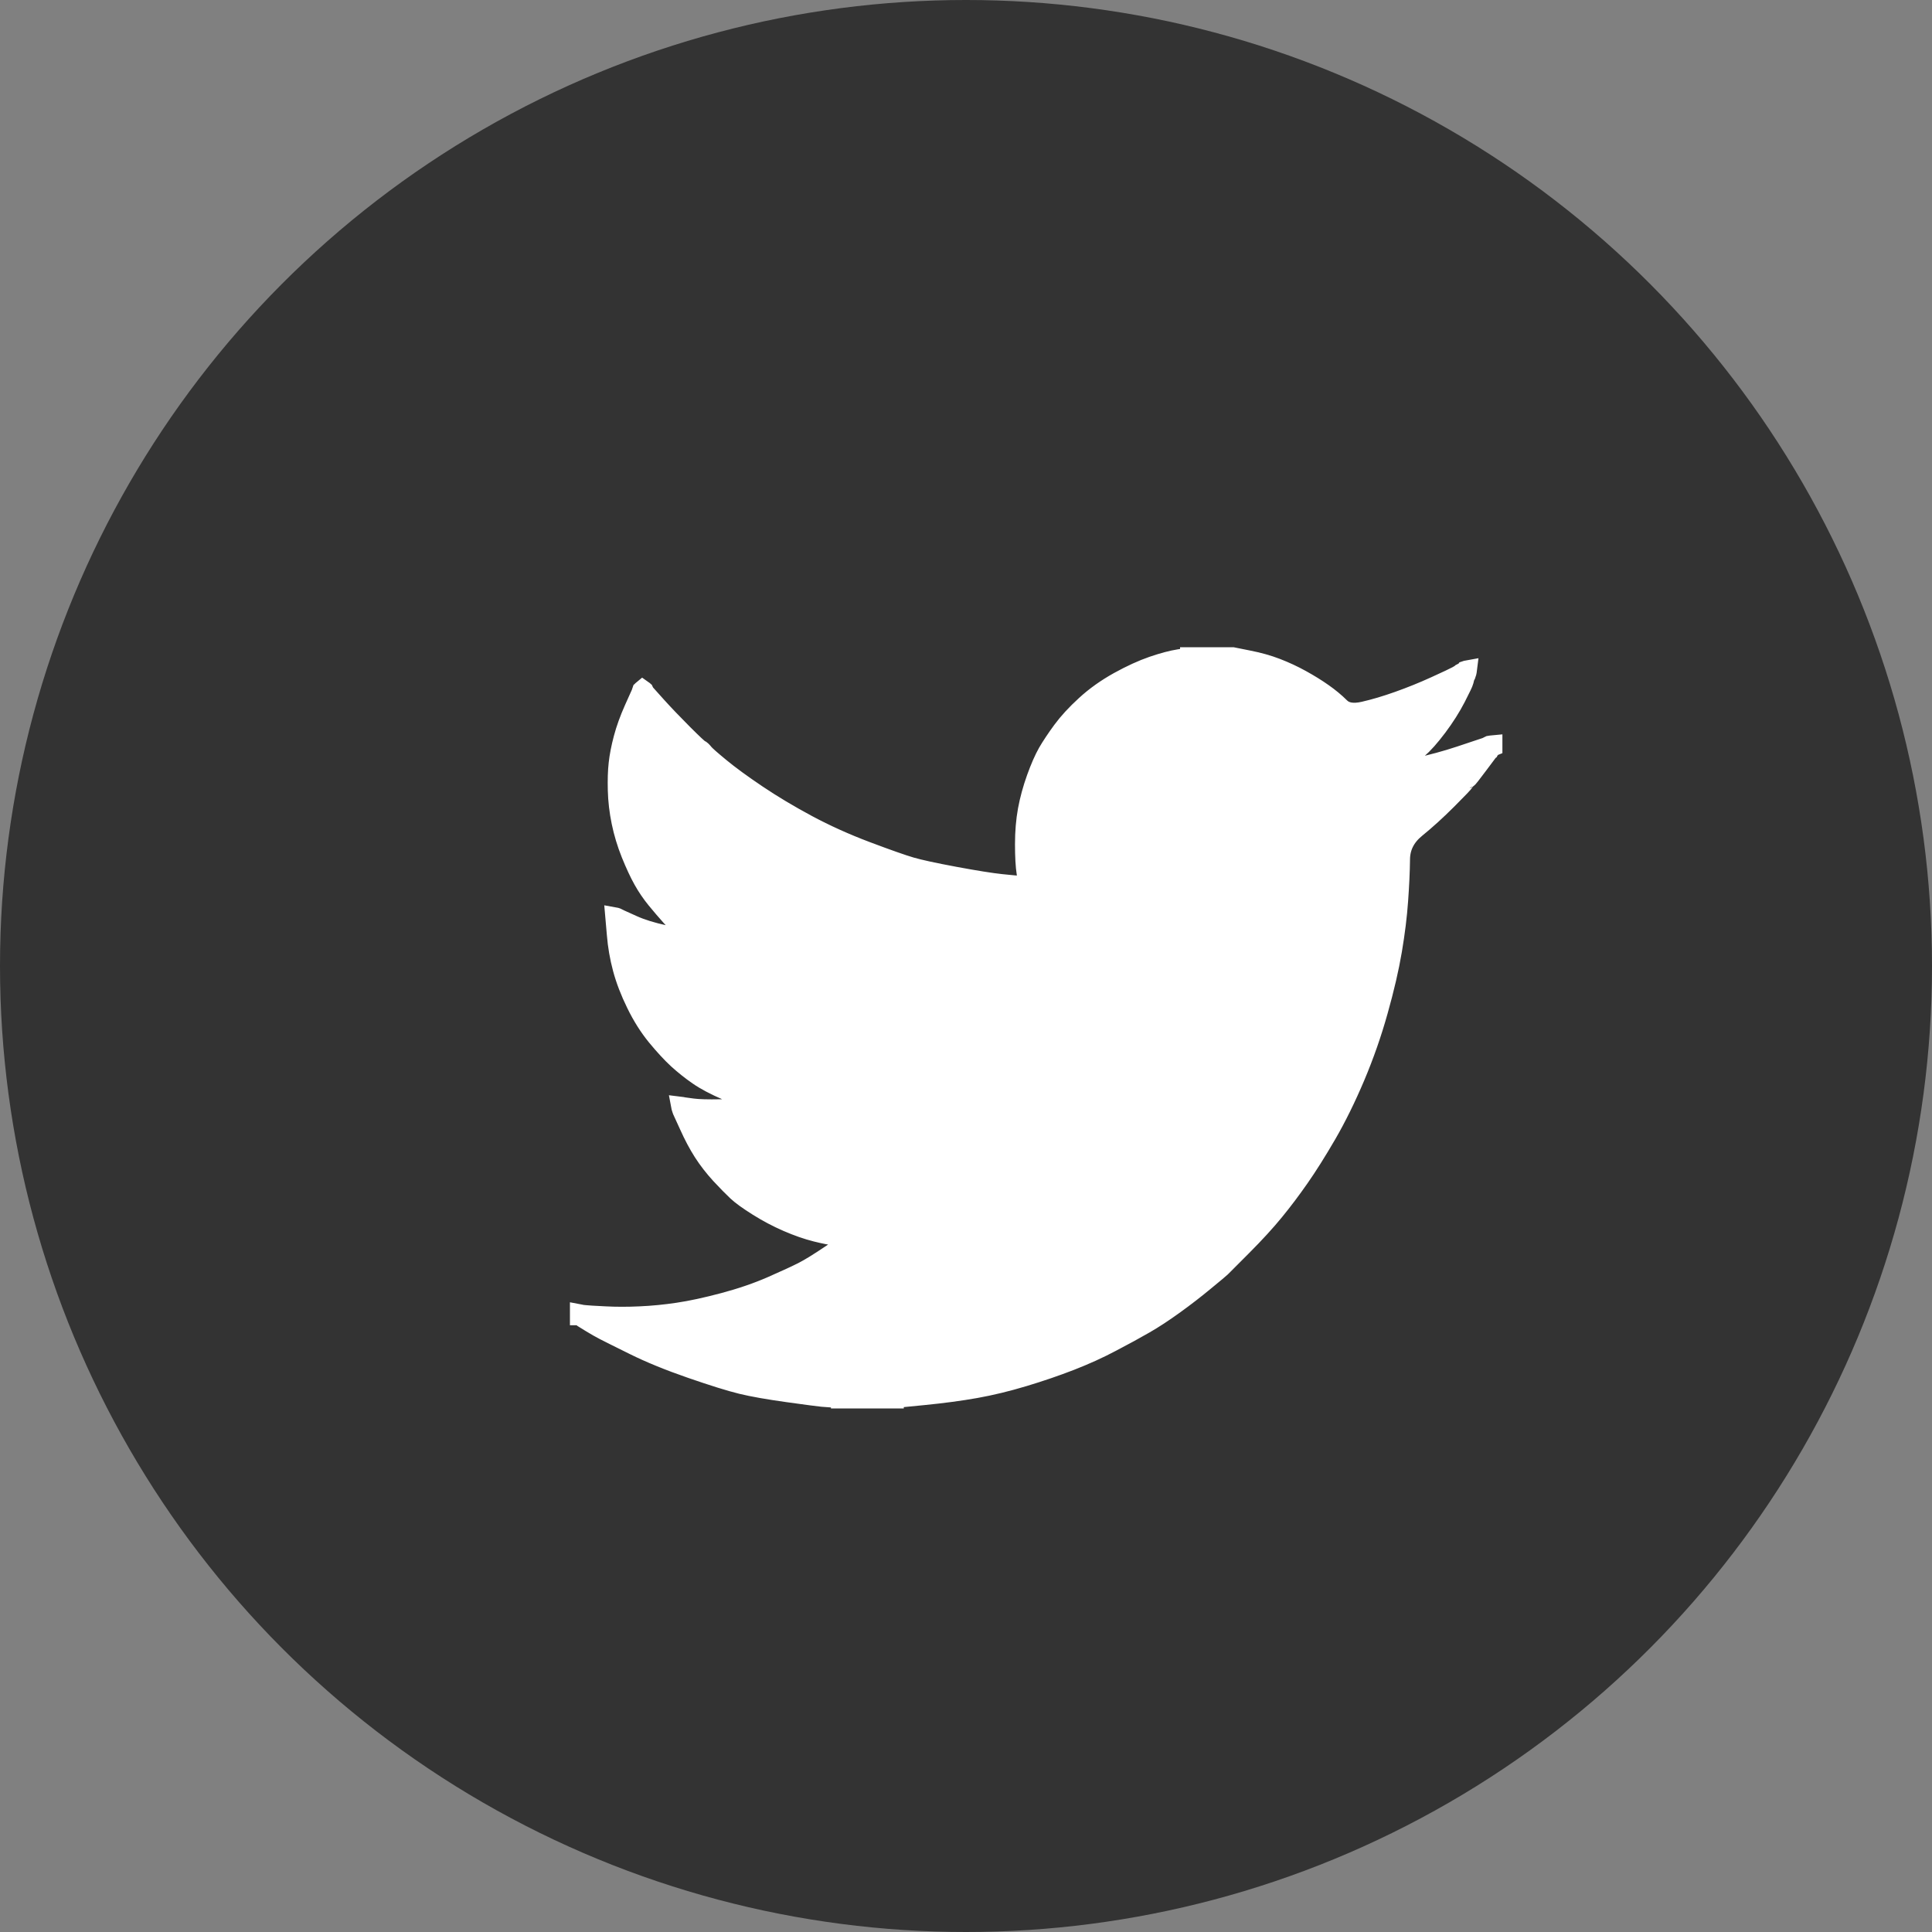
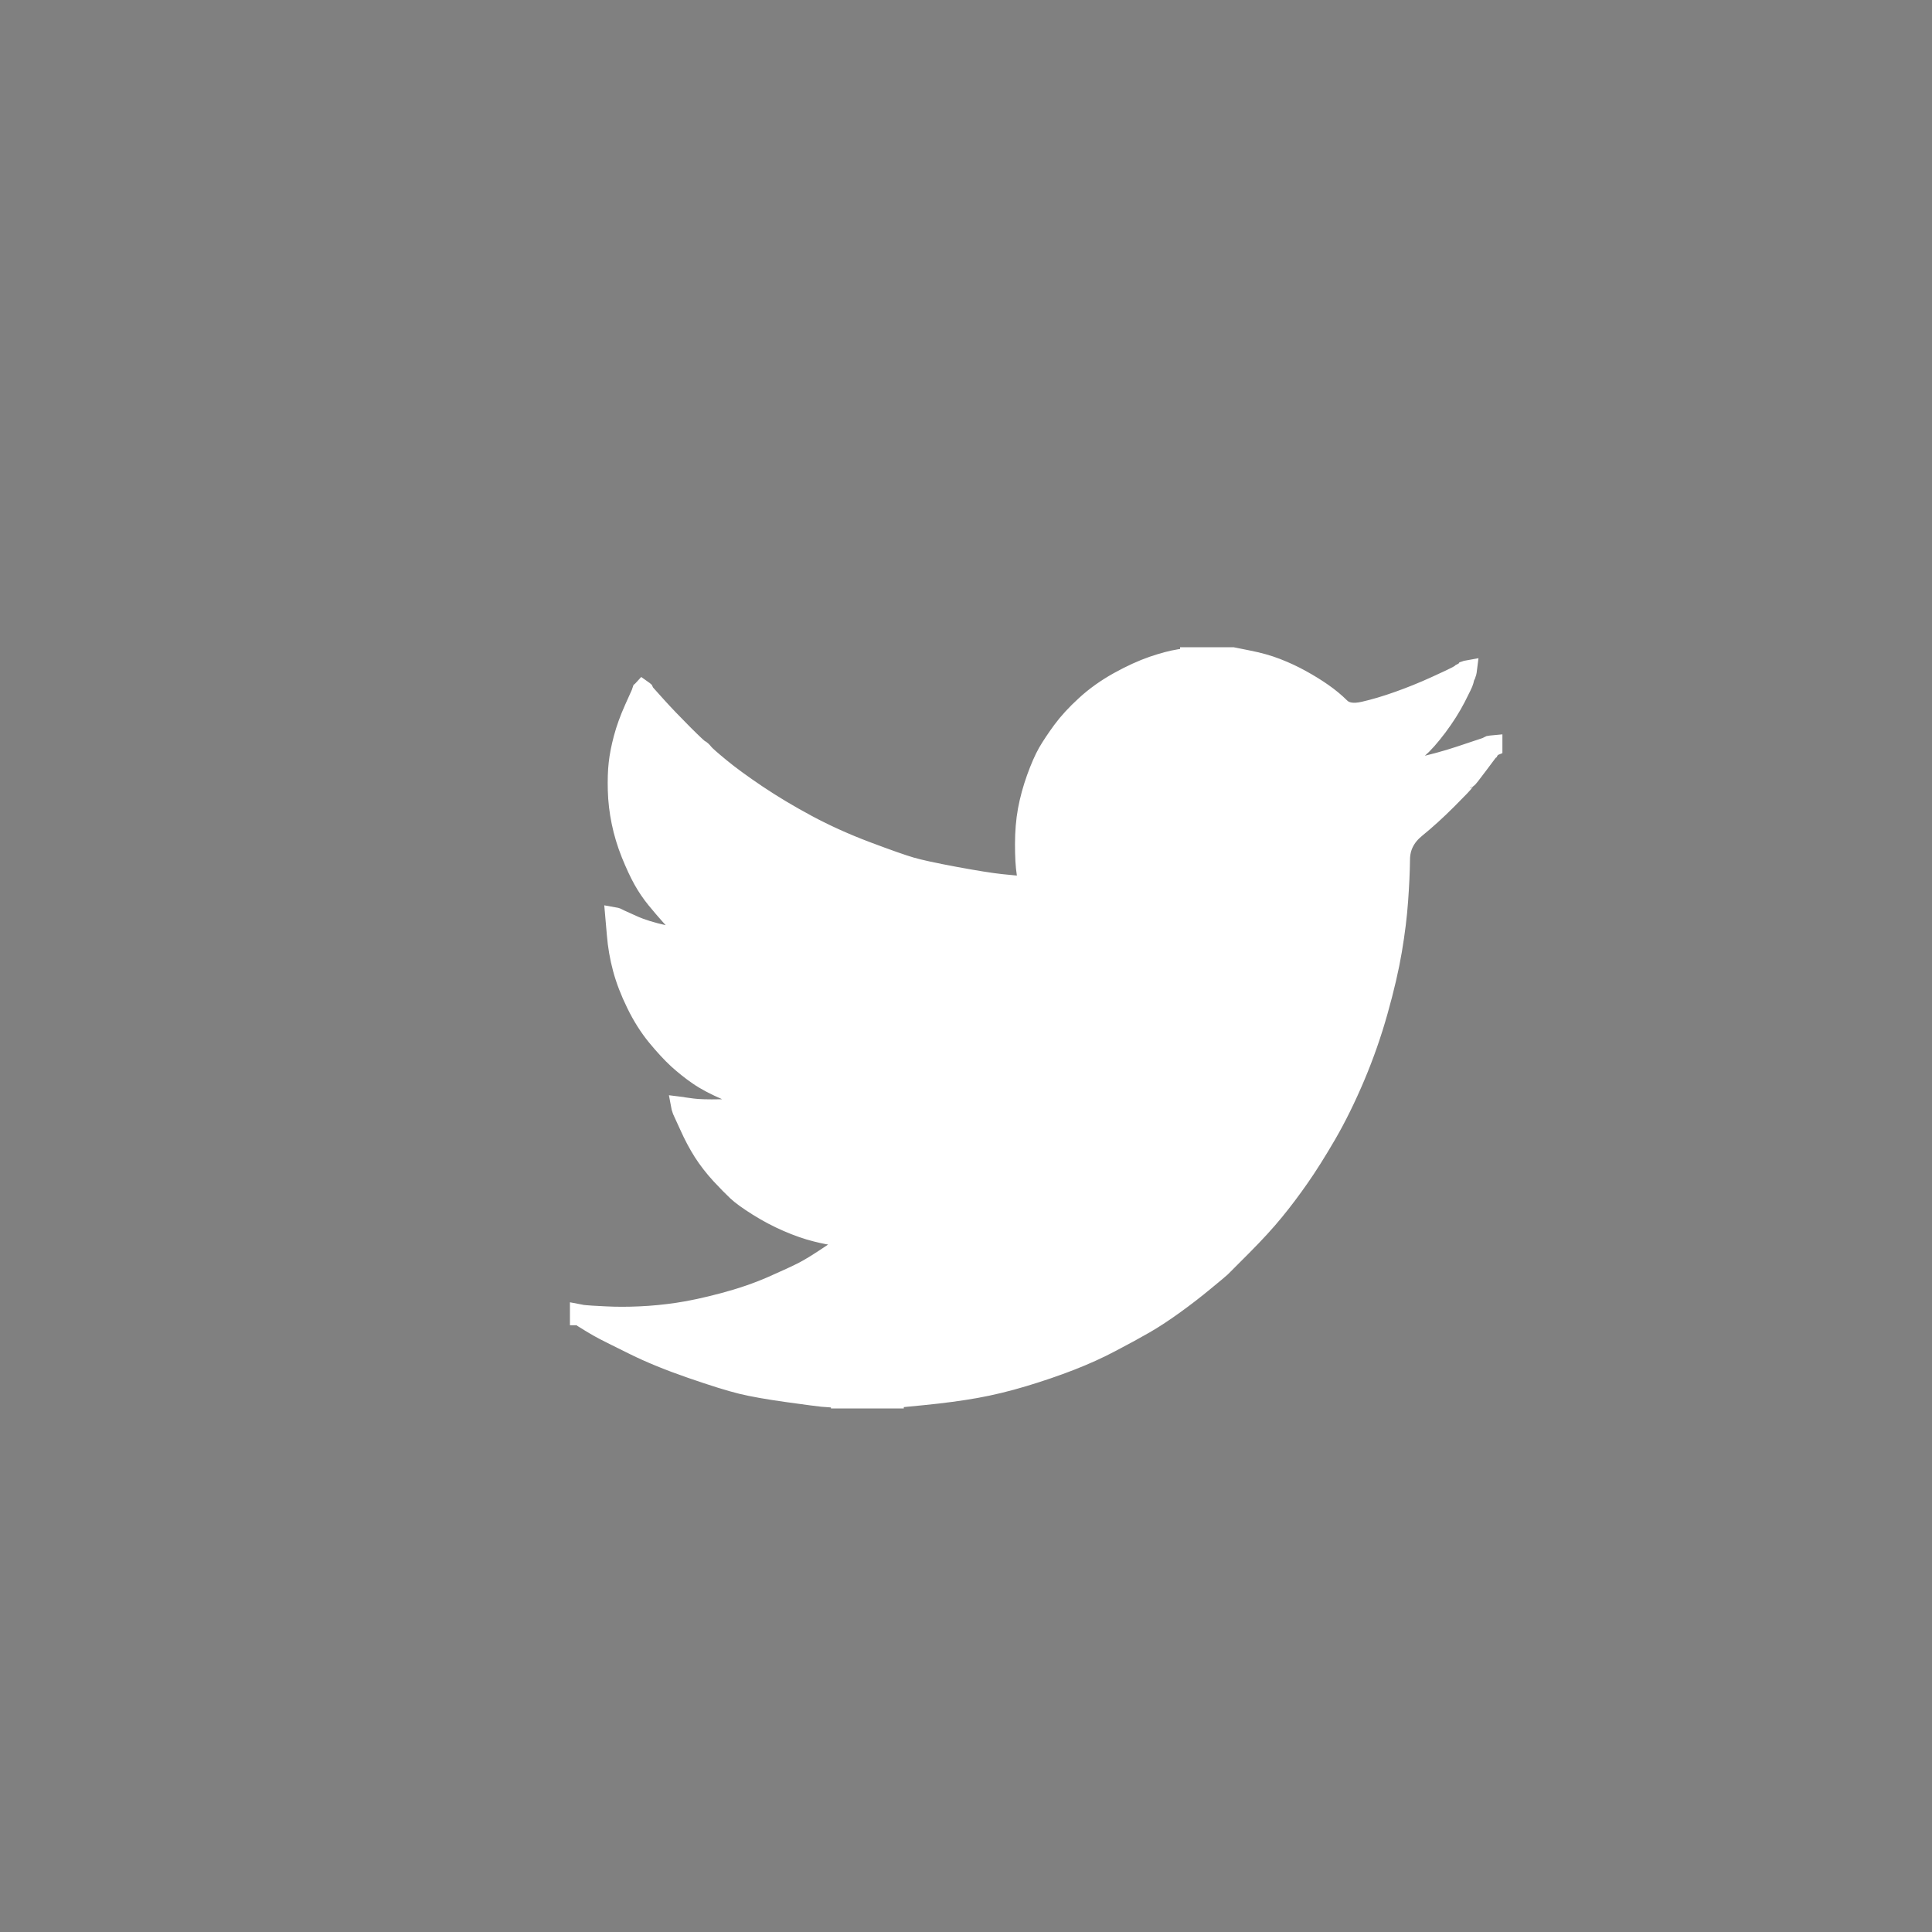
<svg xmlns="http://www.w3.org/2000/svg" width="50" height="50" viewBox="0 0 50 50">
  <rect x="0" y="0" width="50" height="50" fill="#808080" stroke="none" />
  <g fill="none" fill-rule="evenodd" transform="translate(-705 -933)">
-     <circle cx="730" cy="958" r="25" fill="#333" />
-     <path fill="#FFF" fill-rule="nonzero" stroke="#FFF" stroke-width=".5" d="M15.79,0.004 L15.79,0 L16.899,0 L17.303,0.081 C17.573,0.134 17.818,0.202 18.039,0.288 C18.259,0.373 18.472,0.472 18.678,0.586 C18.884,0.7 19.071,0.815 19.238,0.933 C19.405,1.05 19.554,1.173 19.686,1.304 C19.817,1.436 20.02,1.47 20.297,1.406 C20.574,1.343 20.873,1.254 21.192,1.14 C21.512,1.026 21.828,0.899 22.141,0.756 C22.453,0.614 22.644,0.524 22.712,0.486 C22.779,0.446 22.814,0.425 22.818,0.422 L22.823,0.416 L22.844,0.405 L22.865,0.394 L22.887,0.384 L22.908,0.373 L22.912,0.367 L22.919,0.362 L22.925,0.358 L22.929,0.352 L22.95,0.345 L22.972,0.341 L22.968,0.373 L22.961,0.405 L22.95,0.437 L22.94,0.469 L22.929,0.49 L22.919,0.511 L22.908,0.543 C22.901,0.565 22.894,0.593 22.887,0.629 C22.879,0.664 22.812,0.806 22.684,1.055 C22.556,1.303 22.396,1.556 22.205,1.811 C22.013,2.067 21.841,2.26 21.689,2.391 C21.536,2.523 21.434,2.615 21.384,2.668 C21.335,2.722 21.274,2.772 21.203,2.817 L21.097,2.887 L21.075,2.898 L21.054,2.909 L21.05,2.915 L21.043,2.919 L21.037,2.924 L21.033,2.93 L21.011,2.941 L20.99,2.951 L20.986,2.958 L20.979,2.962 L20.973,2.966 L20.969,2.973 L20.964,2.979 L20.958,2.983 L20.952,2.988 L20.947,2.994 L21.054,2.994 L21.651,2.866 C22.048,2.781 22.428,2.678 22.791,2.557 L23.366,2.365 L23.43,2.344 L23.462,2.333 L23.483,2.323 L23.505,2.312 L23.526,2.301 L23.547,2.291 L23.59,2.284 L23.632,2.28 L23.632,2.323 L23.622,2.327 L23.611,2.333 L23.607,2.34 L23.6,2.344 L23.594,2.348 L23.59,2.355 L23.586,2.361 L23.579,2.365 L23.573,2.37 L23.568,2.376 L23.564,2.382 L23.558,2.387 L23.547,2.408 L23.537,2.429 L23.53,2.434 C23.527,2.438 23.437,2.559 23.259,2.796 C23.082,3.034 22.986,3.155 22.972,3.158 C22.958,3.162 22.938,3.184 22.912,3.222 C22.888,3.262 22.737,3.42 22.46,3.697 C22.183,3.974 21.912,4.221 21.646,4.437 C21.379,4.654 21.244,4.921 21.241,5.238 C21.237,5.553 21.221,5.91 21.192,6.308 C21.164,6.705 21.111,7.135 21.033,7.597 C20.955,8.059 20.834,8.581 20.67,9.163 C20.507,9.746 20.308,10.314 20.074,10.868 C19.839,11.422 19.594,11.919 19.339,12.36 C19.083,12.8 18.848,13.173 18.635,13.478 C18.422,13.784 18.206,14.071 17.985,14.341 C17.765,14.611 17.487,14.915 17.15,15.253 C16.812,15.59 16.627,15.775 16.596,15.808 C16.563,15.839 16.424,15.955 16.178,16.157 C15.934,16.36 15.671,16.563 15.39,16.766 C15.11,16.968 14.853,17.137 14.618,17.271 C14.384,17.406 14.101,17.561 13.77,17.734 C13.441,17.909 13.084,18.071 12.701,18.22 C12.317,18.369 11.912,18.507 11.486,18.635 C11.06,18.763 10.648,18.863 10.25,18.934 C9.852,19.005 9.401,19.065 8.897,19.115 L8.14,19.189 L8.14,19.2 L6.755,19.2 L6.755,19.189 L6.574,19.179 C6.453,19.172 6.354,19.164 6.276,19.157 C6.198,19.15 5.903,19.111 5.391,19.04 C4.88,18.969 4.479,18.898 4.187,18.827 C3.896,18.756 3.463,18.621 2.887,18.422 C2.312,18.223 1.82,18.022 1.411,17.819 C1.003,17.617 0.747,17.49 0.644,17.436 C0.541,17.383 0.426,17.318 0.298,17.24 L0.107,17.122 L0.102,17.116 L0.096,17.112 L0.09,17.107 L0.085,17.101 L0.064,17.09 L0.043,17.08 L0.038,17.073 L0.032,17.069 L0.026,17.065 L0.021,17.058 L0.017,17.052 L0.011,17.048 L0,17.048 L0,17.005 L0.021,17.009 L0.043,17.016 L0.139,17.026 C0.202,17.034 0.376,17.044 0.661,17.058 C0.945,17.073 1.247,17.073 1.566,17.058 C1.886,17.044 2.213,17.012 2.547,16.962 C2.88,16.913 3.275,16.828 3.729,16.707 C4.184,16.586 4.601,16.443 4.982,16.276 C5.362,16.109 5.631,15.984 5.792,15.901 C5.951,15.82 6.194,15.67 6.521,15.45 L7.011,15.119 L7.015,15.113 L7.022,15.109 L7.028,15.104 L7.032,15.098 L7.036,15.091 L7.043,15.087 L7.049,15.083 L7.053,15.077 L7.075,15.07 L7.096,15.066 L7.1,15.045 L7.107,15.023 L7.113,15.019 L7.117,15.013 L6.947,15.002 C6.833,14.995 6.723,14.988 6.617,14.981 C6.51,14.974 6.343,14.942 6.116,14.885 C5.889,14.828 5.644,14.743 5.381,14.629 C5.118,14.515 4.862,14.38 4.614,14.224 C4.365,14.068 4.185,13.938 4.074,13.834 C3.965,13.732 3.823,13.587 3.648,13.4 C3.475,13.211 3.324,13.017 3.196,12.818 C3.069,12.619 2.946,12.389 2.83,12.129 L2.653,11.742 L2.642,11.71 L2.632,11.678 L2.625,11.656 L2.621,11.635 L2.653,11.639 L2.685,11.646 L2.919,11.678 C3.076,11.699 3.321,11.706 3.655,11.699 C3.988,11.692 4.219,11.678 4.347,11.656 C4.475,11.635 4.553,11.621 4.582,11.614 L4.624,11.603 L4.677,11.592 L4.731,11.582 L4.735,11.575 L4.741,11.571 L4.748,11.567 L4.752,11.56 L4.709,11.55 L4.667,11.539 L4.624,11.529 L4.582,11.518 L4.539,11.507 C4.511,11.5 4.461,11.486 4.39,11.465 C4.319,11.443 4.127,11.365 3.814,11.23 C3.502,11.095 3.253,10.964 3.069,10.836 C2.883,10.708 2.707,10.567 2.54,10.416 C2.374,10.263 2.191,10.065 1.992,9.824 C1.794,9.582 1.616,9.302 1.46,8.982 C1.303,8.662 1.186,8.357 1.108,8.066 C1.03,7.776 0.979,7.48 0.955,7.181 L0.916,6.734 L0.938,6.738 L0.959,6.745 L0.98,6.755 L1.002,6.766 L1.023,6.776 L1.044,6.787 L1.374,6.936 C1.595,7.036 1.868,7.121 2.195,7.192 C2.522,7.263 2.717,7.302 2.781,7.309 L2.877,7.32 L3.069,7.32 L3.064,7.313 L3.058,7.309 L3.052,7.305 L3.047,7.299 L3.043,7.292 L3.037,7.288 L3.03,7.284 L3.026,7.277 L3.005,7.267 L2.983,7.256 L2.979,7.25 L2.973,7.245 L2.966,7.241 L2.962,7.235 L2.941,7.224 L2.919,7.213 L2.915,7.207 C2.911,7.204 2.85,7.159 2.732,7.071 C2.615,6.981 2.493,6.865 2.365,6.723 C2.238,6.581 2.11,6.432 1.982,6.276 C1.854,6.119 1.74,5.952 1.641,5.775 C1.541,5.597 1.436,5.371 1.325,5.097 C1.216,4.825 1.133,4.55 1.076,4.273 C1.019,3.996 0.987,3.722 0.98,3.452 C0.973,3.182 0.98,2.951 1.002,2.76 C1.023,2.568 1.065,2.351 1.129,2.11 C1.193,1.868 1.286,1.612 1.406,1.343 L1.588,0.938 L1.598,0.906 L1.609,0.874 L1.615,0.869 L1.62,0.863 L1.624,0.857 L1.63,0.852 L1.637,0.857 L1.641,0.863 L1.645,0.869 L1.651,0.874 L1.658,0.878 L1.662,0.884 L1.666,0.891 L1.673,0.895 L1.683,0.916 L1.694,0.938 L1.701,0.942 L1.705,0.948 L1.992,1.268 C2.184,1.481 2.412,1.719 2.674,1.982 C2.937,2.245 3.083,2.381 3.111,2.391 C3.14,2.402 3.175,2.435 3.218,2.489 C3.26,2.542 3.402,2.667 3.644,2.866 C3.885,3.065 4.202,3.296 4.592,3.559 C4.983,3.822 5.416,4.081 5.892,4.337 C6.368,4.592 6.879,4.823 7.426,5.029 C7.973,5.235 8.357,5.37 8.577,5.434 C8.797,5.498 9.174,5.58 9.707,5.679 C10.239,5.778 10.641,5.842 10.911,5.871 C11.18,5.899 11.365,5.916 11.465,5.92 L11.614,5.924 L11.61,5.892 L11.603,5.86 L11.56,5.594 C11.532,5.416 11.518,5.168 11.518,4.848 C11.518,4.528 11.543,4.234 11.592,3.964 C11.642,3.694 11.717,3.42 11.816,3.143 C11.916,2.866 12.013,2.644 12.108,2.476 C12.205,2.31 12.331,2.12 12.487,1.907 C12.644,1.694 12.846,1.474 13.095,1.247 C13.343,1.019 13.628,0.817 13.947,0.639 C14.267,0.462 14.562,0.327 14.832,0.234 C15.101,0.142 15.329,0.082 15.513,0.053 C15.698,0.025 15.79,0.009 15.79,0.004 Z" transform="translate(720 950)" />
+     <path fill="#FFF" fill-rule="nonzero" stroke="#FFF" stroke-width=".5" d="M15.79,0.004 L15.79,0 L16.899,0 L17.303,0.081 C17.573,0.134 17.818,0.202 18.039,0.288 C18.259,0.373 18.472,0.472 18.678,0.586 C18.884,0.7 19.071,0.815 19.238,0.933 C19.405,1.05 19.554,1.173 19.686,1.304 C19.817,1.436 20.02,1.47 20.297,1.406 C20.574,1.343 20.873,1.254 21.192,1.14 C21.512,1.026 21.828,0.899 22.141,0.756 C22.453,0.614 22.644,0.524 22.712,0.486 C22.779,0.446 22.814,0.425 22.818,0.422 L22.823,0.416 L22.844,0.405 L22.865,0.394 L22.887,0.384 L22.908,0.373 L22.912,0.367 L22.919,0.362 L22.925,0.358 L22.929,0.352 L22.95,0.345 L22.972,0.341 L22.968,0.373 L22.961,0.405 L22.95,0.437 L22.94,0.469 L22.929,0.49 L22.919,0.511 L22.908,0.543 C22.901,0.565 22.894,0.593 22.887,0.629 C22.879,0.664 22.812,0.806 22.684,1.055 C22.556,1.303 22.396,1.556 22.205,1.811 C22.013,2.067 21.841,2.26 21.689,2.391 C21.536,2.523 21.434,2.615 21.384,2.668 C21.335,2.722 21.274,2.772 21.203,2.817 L21.097,2.887 L21.075,2.898 L21.054,2.909 L21.05,2.915 L21.043,2.919 L21.037,2.924 L21.033,2.93 L21.011,2.941 L20.99,2.951 L20.986,2.958 L20.979,2.962 L20.973,2.966 L20.969,2.973 L20.964,2.979 L20.958,2.983 L20.952,2.988 L20.947,2.994 L21.054,2.994 L21.651,2.866 C22.048,2.781 22.428,2.678 22.791,2.557 L23.366,2.365 L23.43,2.344 L23.462,2.333 L23.483,2.323 L23.505,2.312 L23.526,2.301 L23.547,2.291 L23.59,2.284 L23.632,2.28 L23.632,2.323 L23.622,2.327 L23.611,2.333 L23.607,2.34 L23.6,2.344 L23.594,2.348 L23.59,2.355 L23.586,2.361 L23.579,2.365 L23.573,2.37 L23.568,2.376 L23.564,2.382 L23.558,2.387 L23.547,2.408 L23.537,2.429 L23.53,2.434 C23.527,2.438 23.437,2.559 23.259,2.796 C23.082,3.034 22.986,3.155 22.972,3.158 C22.958,3.162 22.938,3.184 22.912,3.222 C22.888,3.262 22.737,3.42 22.46,3.697 C22.183,3.974 21.912,4.221 21.646,4.437 C21.379,4.654 21.244,4.921 21.241,5.238 C21.237,5.553 21.221,5.91 21.192,6.308 C21.164,6.705 21.111,7.135 21.033,7.597 C20.955,8.059 20.834,8.581 20.67,9.163 C20.507,9.746 20.308,10.314 20.074,10.868 C19.839,11.422 19.594,11.919 19.339,12.36 C19.083,12.8 18.848,13.173 18.635,13.478 C18.422,13.784 18.206,14.071 17.985,14.341 C17.765,14.611 17.487,14.915 17.15,15.253 C16.812,15.59 16.627,15.775 16.596,15.808 C16.563,15.839 16.424,15.955 16.178,16.157 C15.934,16.36 15.671,16.563 15.39,16.766 C15.11,16.968 14.853,17.137 14.618,17.271 C14.384,17.406 14.101,17.561 13.77,17.734 C13.441,17.909 13.084,18.071 12.701,18.22 C12.317,18.369 11.912,18.507 11.486,18.635 C11.06,18.763 10.648,18.863 10.25,18.934 C9.852,19.005 9.401,19.065 8.897,19.115 L8.14,19.189 L8.14,19.2 L6.755,19.2 L6.755,19.189 L6.574,19.179 C6.453,19.172 6.354,19.164 6.276,19.157 C6.198,19.15 5.903,19.111 5.391,19.04 C4.88,18.969 4.479,18.898 4.187,18.827 C3.896,18.756 3.463,18.621 2.887,18.422 C2.312,18.223 1.82,18.022 1.411,17.819 C1.003,17.617 0.747,17.49 0.644,17.436 C0.541,17.383 0.426,17.318 0.298,17.24 L0.107,17.122 L0.102,17.116 L0.096,17.112 L0.09,17.107 L0.085,17.101 L0.064,17.09 L0.043,17.08 L0.038,17.073 L0.032,17.069 L0.026,17.065 L0.021,17.058 L0.017,17.052 L0.011,17.048 L0,17.048 L0,17.005 L0.021,17.009 L0.043,17.016 L0.139,17.026 C0.202,17.034 0.376,17.044 0.661,17.058 C0.945,17.073 1.247,17.073 1.566,17.058 C1.886,17.044 2.213,17.012 2.547,16.962 C2.88,16.913 3.275,16.828 3.729,16.707 C4.184,16.586 4.601,16.443 4.982,16.276 C5.362,16.109 5.631,15.984 5.792,15.901 C5.951,15.82 6.194,15.67 6.521,15.45 L7.011,15.119 L7.015,15.113 L7.022,15.109 L7.028,15.104 L7.032,15.098 L7.036,15.091 L7.043,15.087 L7.049,15.083 L7.053,15.077 L7.075,15.07 L7.096,15.066 L7.1,15.045 L7.107,15.023 L7.113,15.019 L7.117,15.013 L6.947,15.002 C6.833,14.995 6.723,14.988 6.617,14.981 C6.51,14.974 6.343,14.942 6.116,14.885 C5.889,14.828 5.644,14.743 5.381,14.629 C5.118,14.515 4.862,14.38 4.614,14.224 C4.365,14.068 4.185,13.938 4.074,13.834 C3.965,13.732 3.823,13.587 3.648,13.4 C3.475,13.211 3.324,13.017 3.196,12.818 C3.069,12.619 2.946,12.389 2.83,12.129 L2.653,11.742 L2.642,11.71 L2.632,11.678 L2.625,11.656 L2.621,11.635 L2.653,11.639 L2.685,11.646 L2.919,11.678 C3.076,11.699 3.321,11.706 3.655,11.699 C3.988,11.692 4.219,11.678 4.347,11.656 C4.475,11.635 4.553,11.621 4.582,11.614 L4.624,11.603 L4.677,11.592 L4.731,11.582 L4.735,11.575 L4.741,11.571 L4.748,11.567 L4.752,11.56 L4.709,11.55 L4.667,11.539 L4.624,11.529 L4.582,11.518 L4.539,11.507 C4.511,11.5 4.461,11.486 4.39,11.465 C4.319,11.443 4.127,11.365 3.814,11.23 C3.502,11.095 3.253,10.964 3.069,10.836 C2.883,10.708 2.707,10.567 2.54,10.416 C2.374,10.263 2.191,10.065 1.992,9.824 C1.794,9.582 1.616,9.302 1.46,8.982 C1.303,8.662 1.186,8.357 1.108,8.066 C1.03,7.776 0.979,7.48 0.955,7.181 L0.916,6.734 L0.938,6.738 L0.959,6.745 L0.98,6.755 L1.002,6.766 L1.023,6.776 L1.044,6.787 L1.374,6.936 C1.595,7.036 1.868,7.121 2.195,7.192 C2.522,7.263 2.717,7.302 2.781,7.309 L2.877,7.32 L3.069,7.32 L3.064,7.313 L3.058,7.309 L3.052,7.305 L3.047,7.299 L3.043,7.292 L3.037,7.288 L3.03,7.284 L3.026,7.277 L3.005,7.267 L2.983,7.256 L2.979,7.25 L2.973,7.245 L2.966,7.241 L2.962,7.235 L2.941,7.224 L2.919,7.213 L2.915,7.207 C2.911,7.204 2.85,7.159 2.732,7.071 C2.615,6.981 2.493,6.865 2.365,6.723 C2.238,6.581 2.11,6.432 1.982,6.276 C1.854,6.119 1.74,5.952 1.641,5.775 C1.541,5.597 1.436,5.371 1.325,5.097 C1.216,4.825 1.133,4.55 1.076,4.273 C1.019,3.996 0.987,3.722 0.98,3.452 C0.973,3.182 0.98,2.951 1.002,2.76 C1.023,2.568 1.065,2.351 1.129,2.11 C1.193,1.868 1.286,1.612 1.406,1.343 L1.588,0.938 L1.598,0.906 L1.609,0.874 L1.615,0.869 L1.62,0.863 L1.63,0.852 L1.637,0.857 L1.641,0.863 L1.645,0.869 L1.651,0.874 L1.658,0.878 L1.662,0.884 L1.666,0.891 L1.673,0.895 L1.683,0.916 L1.694,0.938 L1.701,0.942 L1.705,0.948 L1.992,1.268 C2.184,1.481 2.412,1.719 2.674,1.982 C2.937,2.245 3.083,2.381 3.111,2.391 C3.14,2.402 3.175,2.435 3.218,2.489 C3.26,2.542 3.402,2.667 3.644,2.866 C3.885,3.065 4.202,3.296 4.592,3.559 C4.983,3.822 5.416,4.081 5.892,4.337 C6.368,4.592 6.879,4.823 7.426,5.029 C7.973,5.235 8.357,5.37 8.577,5.434 C8.797,5.498 9.174,5.58 9.707,5.679 C10.239,5.778 10.641,5.842 10.911,5.871 C11.18,5.899 11.365,5.916 11.465,5.92 L11.614,5.924 L11.61,5.892 L11.603,5.86 L11.56,5.594 C11.532,5.416 11.518,5.168 11.518,4.848 C11.518,4.528 11.543,4.234 11.592,3.964 C11.642,3.694 11.717,3.42 11.816,3.143 C11.916,2.866 12.013,2.644 12.108,2.476 C12.205,2.31 12.331,2.12 12.487,1.907 C12.644,1.694 12.846,1.474 13.095,1.247 C13.343,1.019 13.628,0.817 13.947,0.639 C14.267,0.462 14.562,0.327 14.832,0.234 C15.101,0.142 15.329,0.082 15.513,0.053 C15.698,0.025 15.79,0.009 15.79,0.004 Z" transform="translate(720 950)" />
  </g>
</svg>